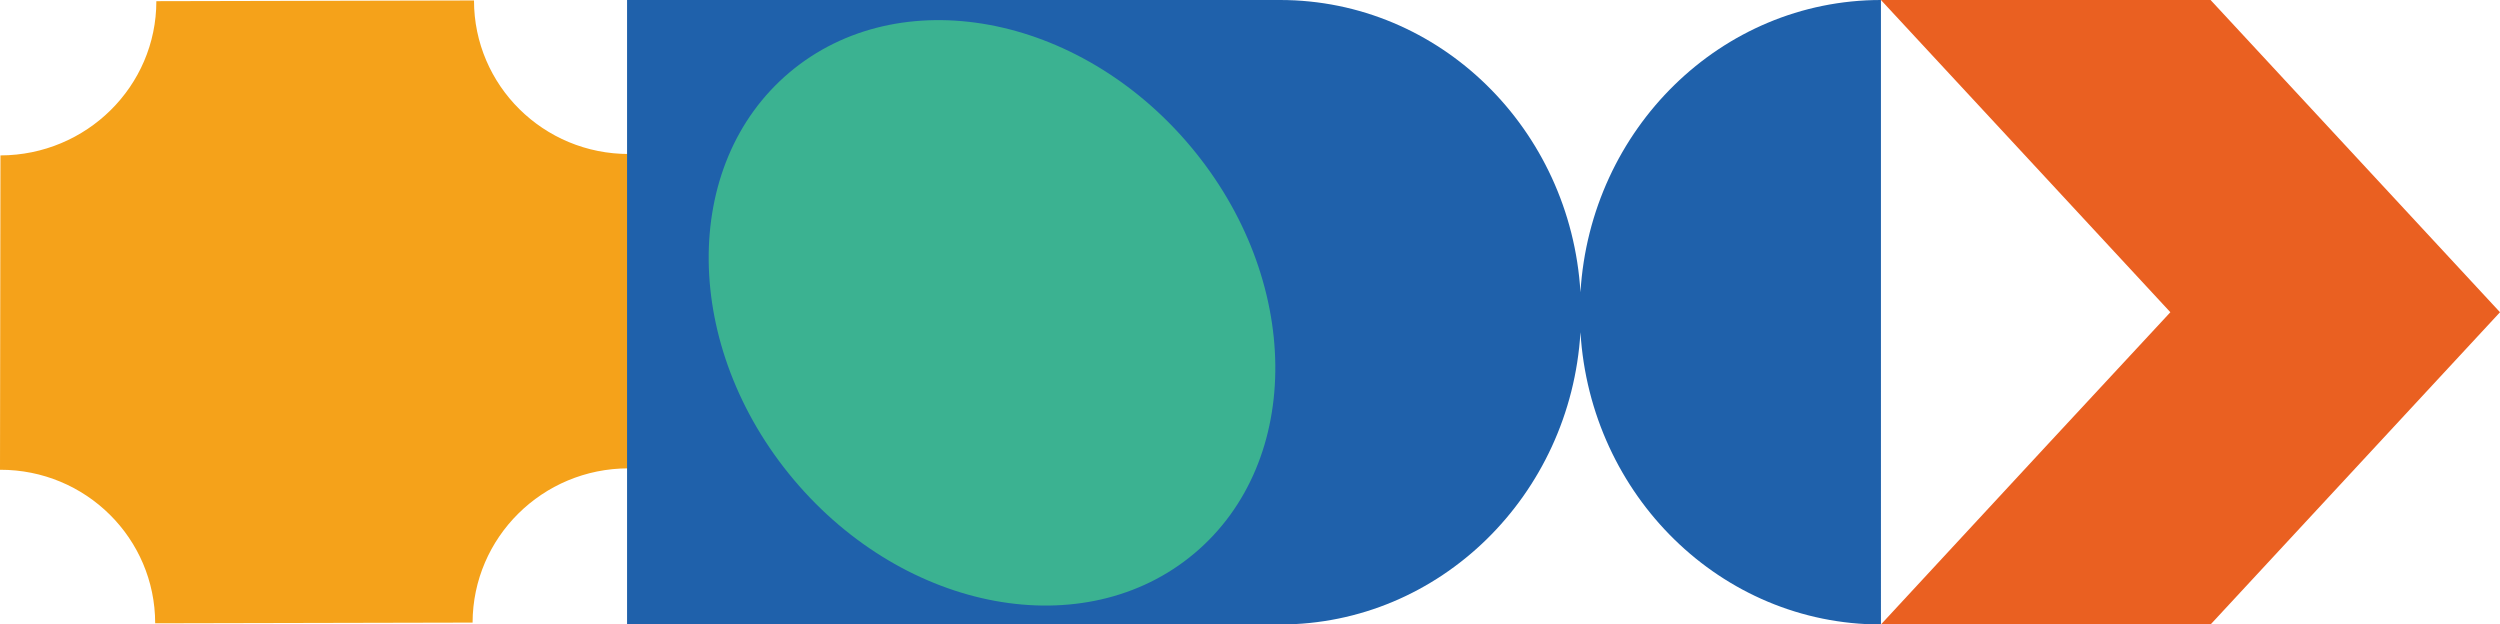
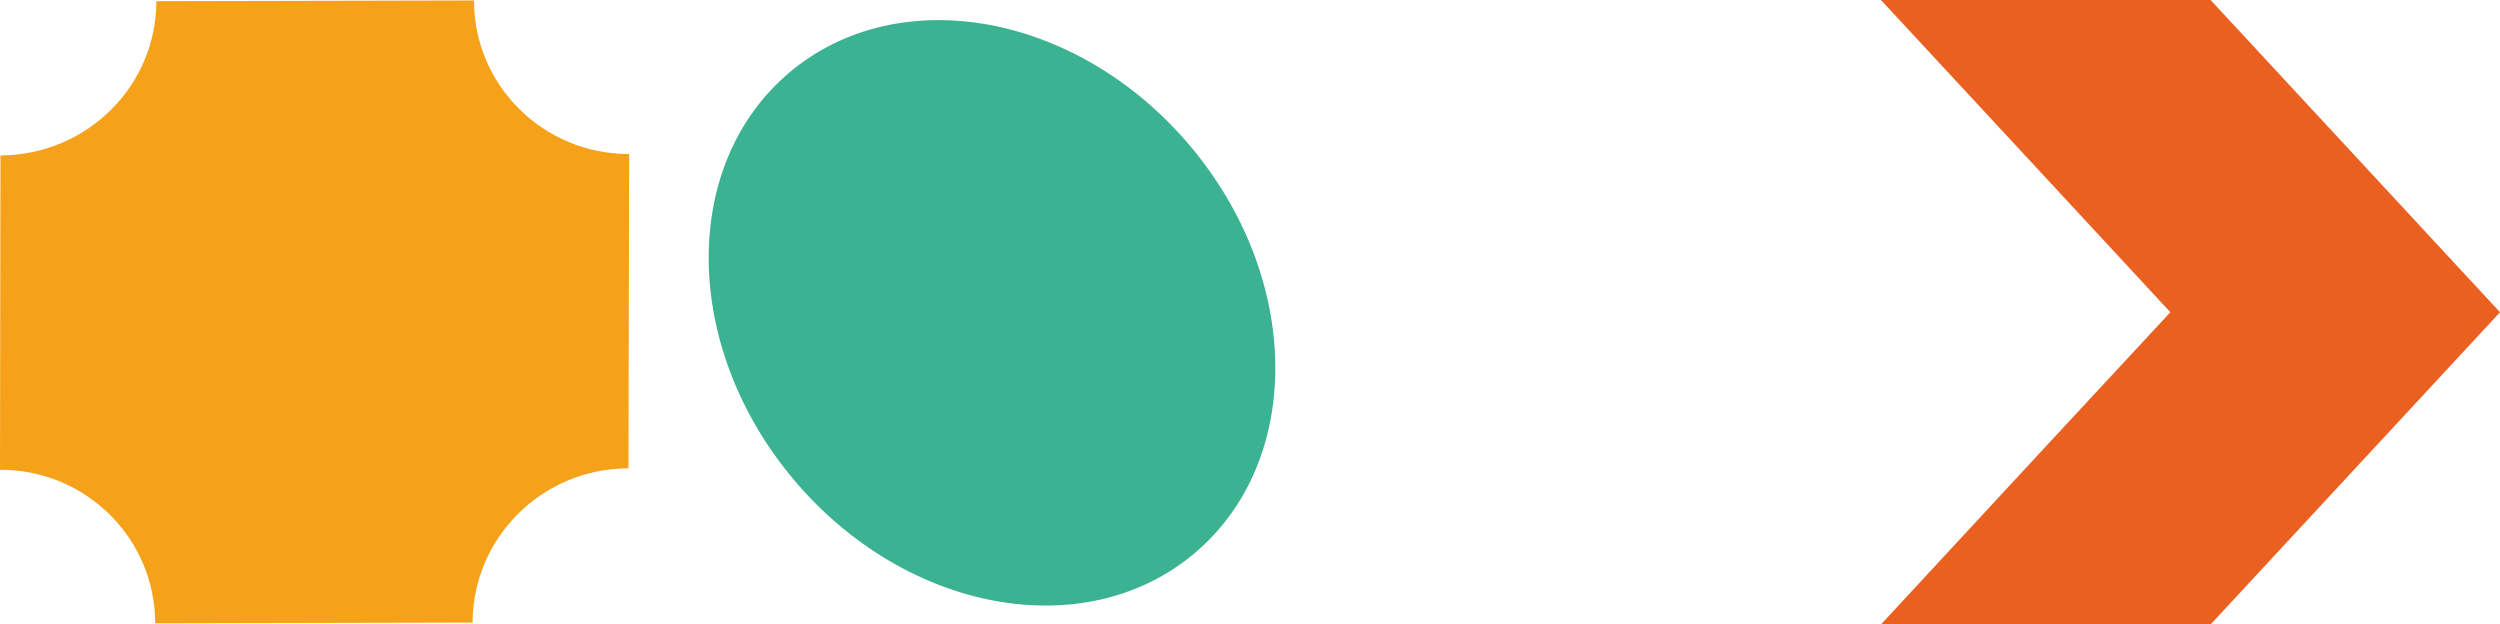
<svg xmlns="http://www.w3.org/2000/svg" version="1.1" id="Livello_1" x="0px" y="0px" viewBox="0 0 1063.3 265.6" style="enable-background:new 0 0 1063.3 265.6;" xml:space="preserve">
  <style type="text/css">
	.st0{fill:#F5A21A;}
	.st1{fill:#1F61AB;}
	.st2{fill:#3BB291;}
	.st3{fill:#EA6021;}
</style>
  <path class="st0" d="M66.5,0.5c0,36.2-29.7,65.5-66.3,65.6L0,199.8c36.5-0.1,66,29.2,66,65.3l135-0.3c0.1-36.2,29.7-65.6,66.3-65.6  l0.3-133.7c-36.5,0.1-66-29.2-66-65.3L66.5,0.5z" />
-   <path class="st1" d="M544.4,0H266.7v265.6h277.7c68,0,123.6-55,127.8-124.3c4.2,69.4,59.8,124.3,127.8,124.3V0  c-68,0-123.6,54.9-127.8,124.3C668,54.9,612.4,0,544.4,0z" />
  <ellipse transform="matrix(0.765 -0.644 0.644 0.765 13.717 303.107)" class="st2" cx="421.8" cy="132.8" rx="110.2" ry="133.7" />
  <polygon class="st3" points="870.1,75.6 923.1,132.8 870.1,189.9 800,265.6 940.2,265.6 1063.3,132.8 940.2,0 800,0 " />
</svg>